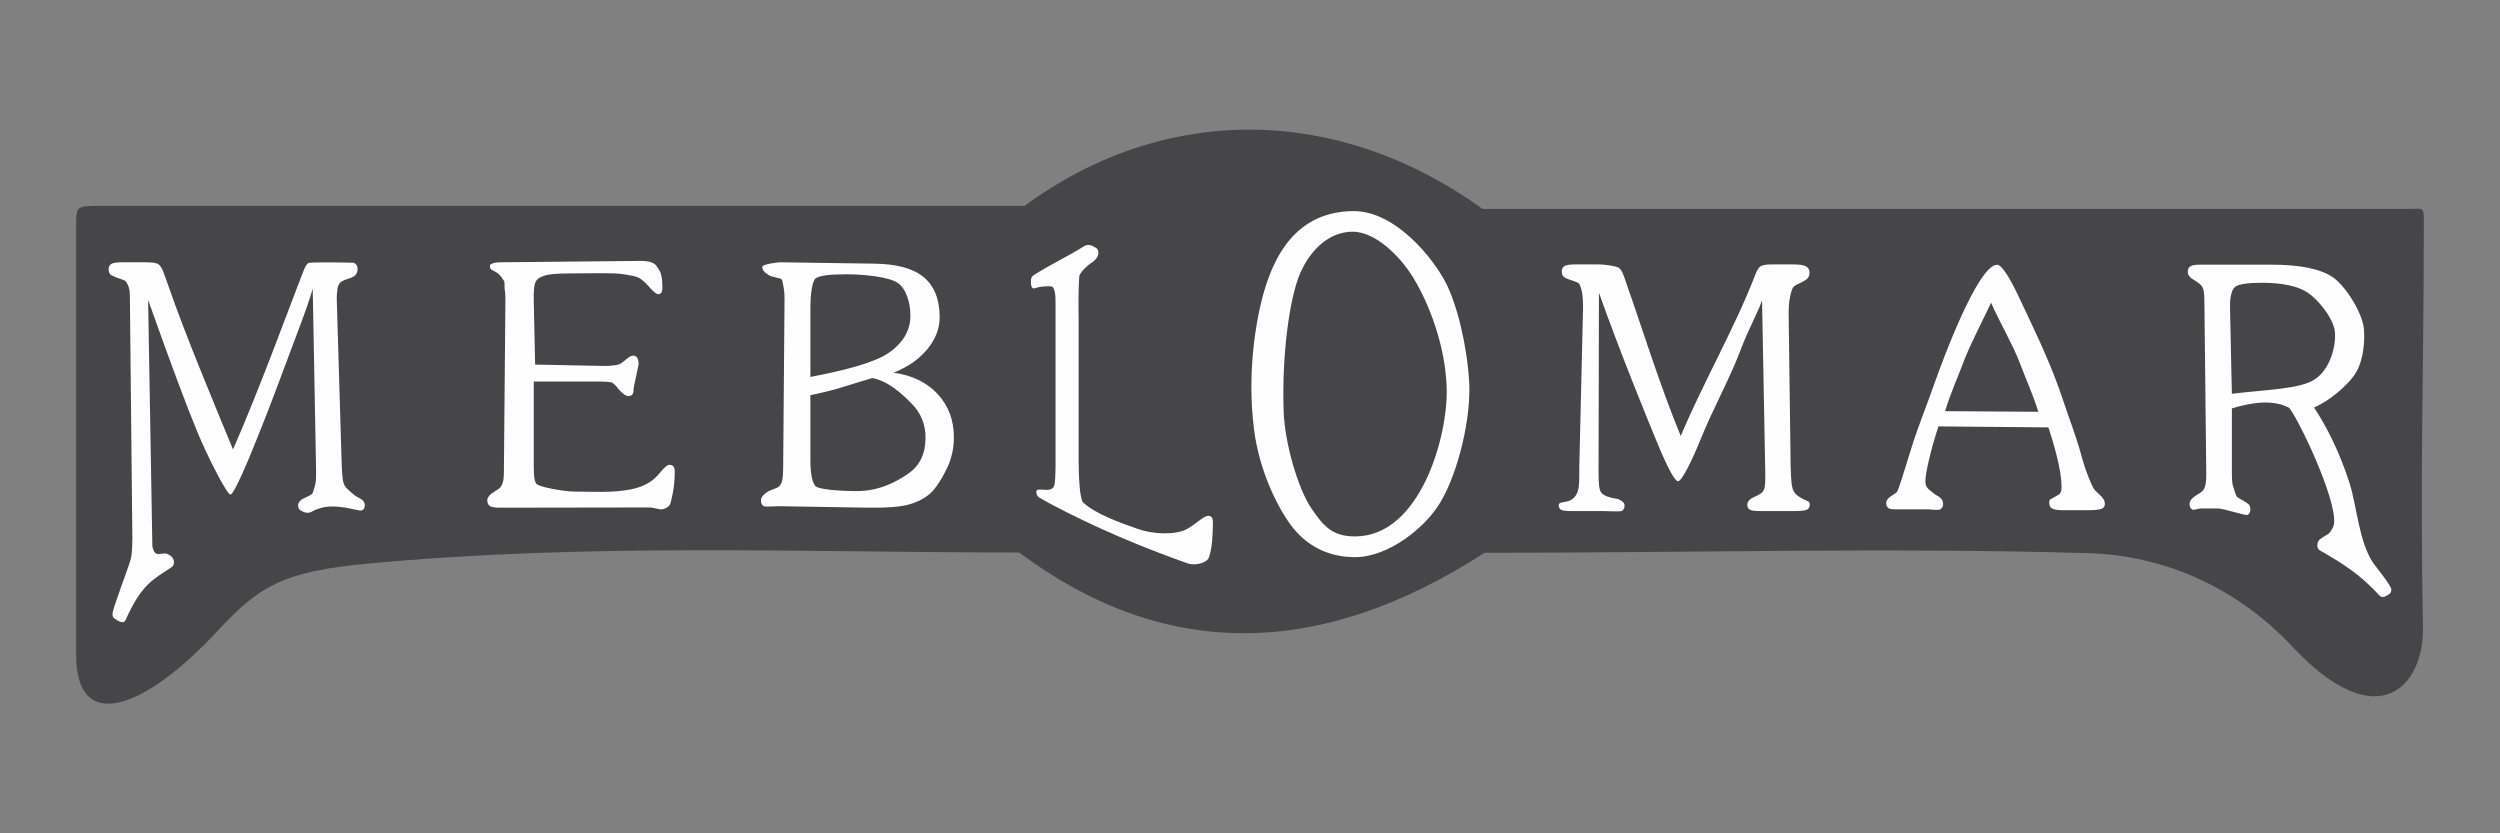
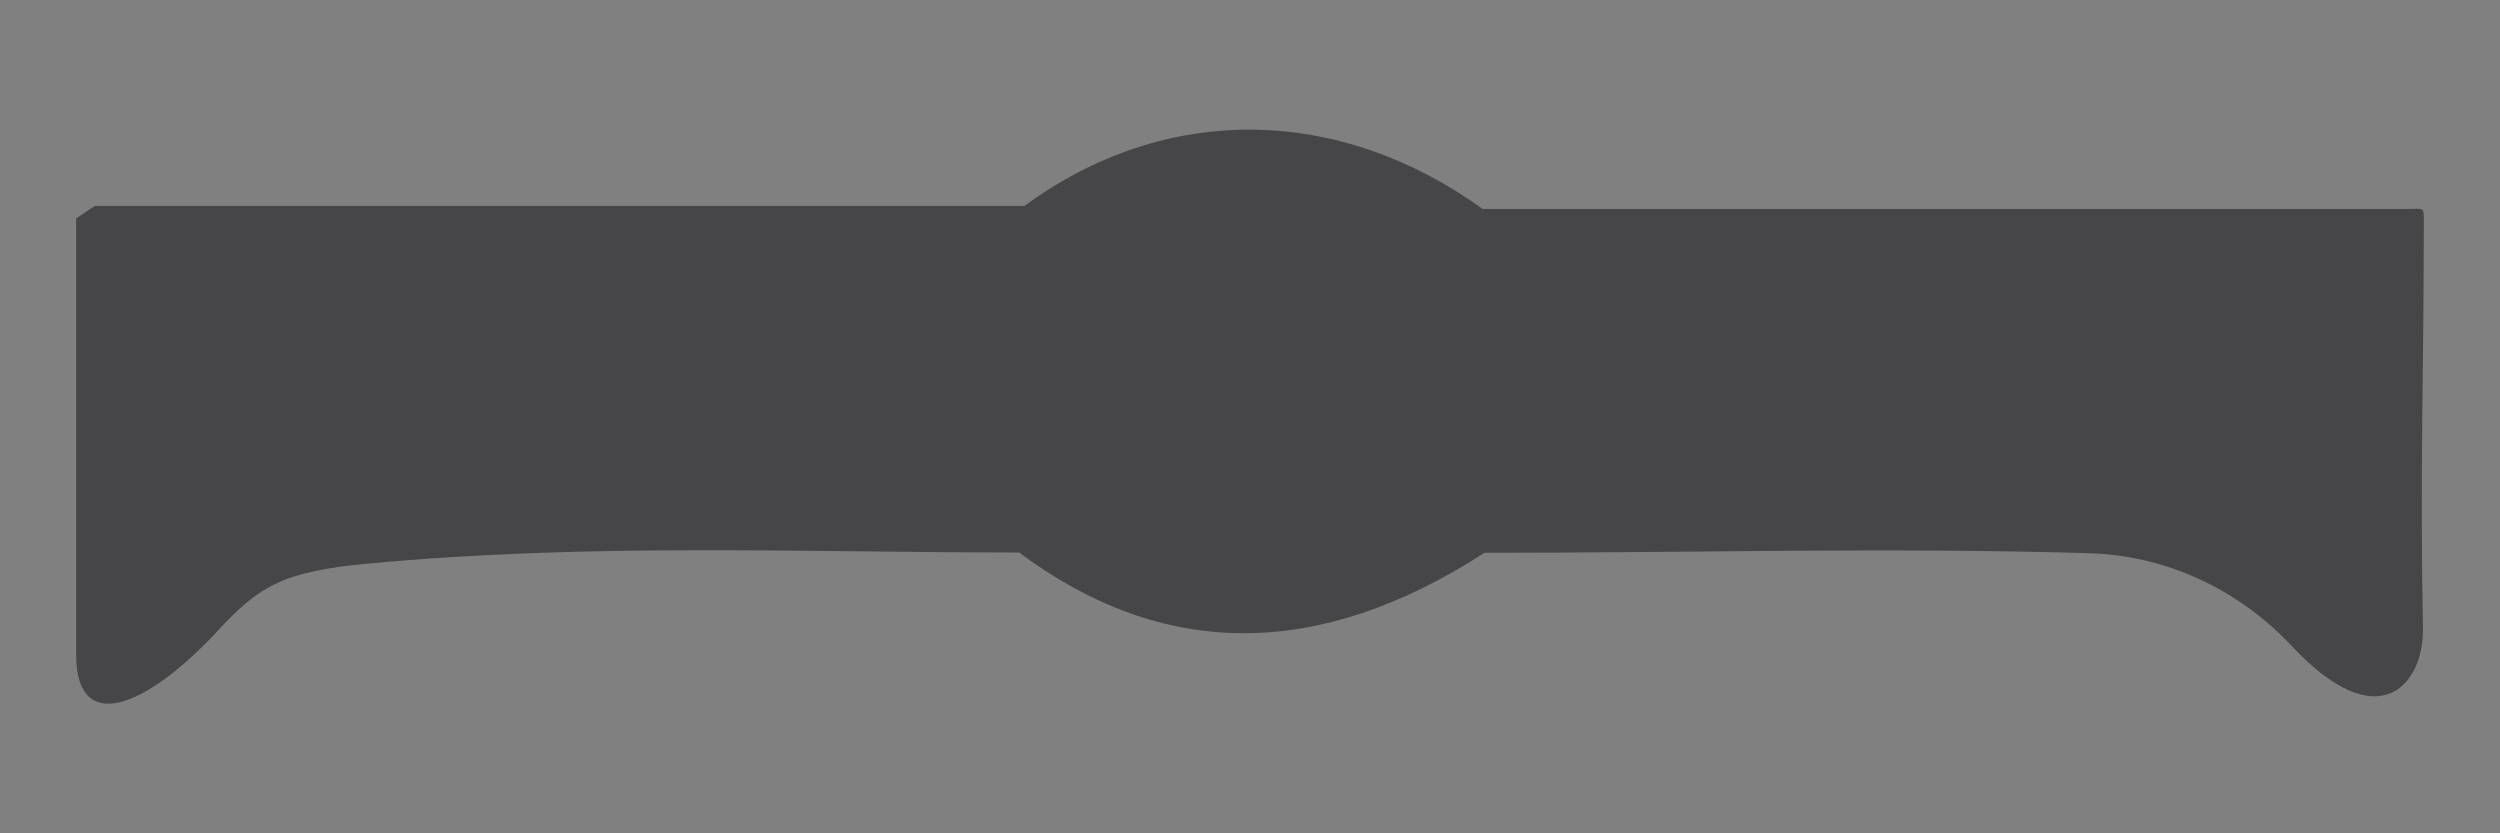
<svg xmlns="http://www.w3.org/2000/svg" xmlns:ns1="http://sodipodi.sourceforge.net/DTD/sodipodi-0.dtd" xmlns:ns2="http://www.inkscape.org/namespaces/inkscape" xml:space="preserve" width="600mm" height="200mm" version="1.1" style="clip-rule:evenodd;fill-rule:evenodd;image-rendering:optimizeQuality;shape-rendering:geometricPrecision;text-rendering:geometricPrecision" viewBox="0 0 60000 20000" id="svg12" ns1:docname="logo.svg" ns2:version="1.2.2 (b0a8486541, 2022-12-01)">
  <rect x="0" y="0" width="60000" height="20000" fill="#808080" stroke="none" />
  <ns1:namedview id="namedview14" pagecolor="#ffffff" bordercolor="#000000" borderopacity="0.25" ns2:showpageshadow="2" ns2:pageopacity="0.0" ns2:pagecheckerboard="0" ns2:deskcolor="#d1d1d1" ns2:document-units="px" showgrid="false" ns2:zoom="0.38560346" ns2:cx="1216.2754" ns2:cy="827.27472" ns2:window-width="1920" ns2:window-height="1016" ns2:window-x="0" ns2:window-y="36" ns2:window-maximized="1" ns2:current-layer="Warstwa_x0020_1" />
  <defs id="defs4">
    <style type="text/css" id="style2">
   
    .fil1 {fill:#FEFEFE}
    .fil0 {fill:#464648}
   
  </style>
  </defs>
  <g id="Warstwa_x0020_1" ns2:label="Warstwa 1" ns2:groupmode="layer">
-     <path class="fil0" d="m 2271.644,4943.203 c 7535.303,0 14767.876,0 22315.167,0 3389.987,-2490.786 7547.292,-2415.853 10997.226,71.936 h 22192.277 c 383.659,0 395.648,-65.941 395.648,284.747 -2.997,3872.558 -92.917,5916.742 -20.981,9768.319 23.979,1378.774 -1064.054,2658.637 -3135.214,449.6 -1318.828,-1408.748 -3066.275,-2191.053 -4900.644,-2242.007 -4825.711,-140.875 -9657.417,-5.995 -14486.126,-8.992 -3983.459,2574.711 -7706.151,2574.711 -11168.074,-5.995 -5236.346,-2.997 -10295.85,-230.795 -15610.127,263.766 -2083.149,191.829 -2634.658,548.512 -3635.769,1624.556 -1708.482,1843.361 -3386.99,2508.77 -3386.99,566.496 V 5242.936 c 20.981,-245.781 26.976,-299.734 443.606,-299.734 z" id="path7" style="stroke-width:2.997" />
-     <path class="fil1" d="m 30806.283,9849.842 c 23.979,794.295 350.689,1876.333 656.417,2334.925 305.728,458.593 527.531,689.388 1058.06,689.388 1564.609,0 2233.015,-2400.867 2200.044,-3560.836 -29.973,-1004.108 -416.629,-2020.205 -803.286,-2649.645 -332.704,-542.518 -920.182,-1103.02 -1453.708,-1103.02 -530.528,0 -1001.11,395.648 -1261.878,1004.108 -260.768,608.459 -437.611,1969.25 -395.649,3285.08 z m -710.368,449.601 c -170.848,-1357.794 50.954,-2535.747 167.851,-3024.313 275.755,-1156.972 854.24,-2188.055 2200.044,-2209.037 1031.084,-14.987 1939.277,1144.982 2236.013,1720.471 278.752,545.515 509.547,1516.652 560.502,2382.882 47.957,866.231 -260.768,2161.079 -689.387,2883.438 -362.678,614.454 -1249.89,1318.828 -2050.178,1318.828 -635.436,0 -1171.959,-266.763 -1549.623,-782.304 -311.723,-425.622 -749.334,-1285.858 -875.222,-2289.965 z M 3176.839,12922.112 3116.892,7119.269 v -29.973 c 0,-71.936 -8.992,-134.88 -26.976,-194.827 -17.984,-56.949 -44.96,-107.904 -77.931,-146.869 -11.989,-11.989 -50.955,-29.973 -119.893,-53.952 -56.949,-17.984 -101.909,-35.968 -137.877,-50.955 -56.949,-20.981 -95.915,-41.963 -116.896,-68.939 -20.981,-26.976 -29.973,-62.944 -29.973,-110.901 0,-62.944 23.979,-104.907 68.939,-131.883 44.96,-23.979 131.883,-35.968 263.766,-35.968 h 557.505 c 155.862,0 257.771,14.987 305.728,47.957 47.957,32.971 89.92,101.909 125.888,206.816 17.984,53.952 62.944,167.851 122.891,341.696 392.651,1135.99 1103.02,2835.48 1540.631,3896.538 656.417,-1504.664 1303.841,-3291.076 1675.511,-4247.226 44.96,-113.899 80.928,-191.83 125.888,-224.8 44.96,-35.968 1094.028,-11.989 1100.022,-8.992 56.949,29.973 86.923,77.931 86.923,143.872 0,41.963 -5.995,77.931 -20.981,107.904 -14.987,29.973 -35.968,53.952 -62.944,71.936 -35.968,20.981 -95.915,47.957 -176.843,71.936 -80.928,26.976 -134.88,56.949 -158.859,83.925 -29.973,32.971 -50.955,80.928 -62.944,146.869 -8.992,65.941 -20.981,164.853 -14.987,296.736 l 113.899,3812.612 c 5.995,194.827 11.989,338.699 23.979,425.622 8.992,89.92 29.973,152.864 53.952,191.829 14.987,26.976 35.968,50.955 59.947,71.937 20.981,20.981 158.859,149.866 212.811,179.84 14.987,8.992 38.965,20.981 65.941,35.968 95.915,44.96 140.875,104.906 140.875,176.843 0,59.946 -20.981,101.909 -65.941,122.89 -44.96,23.979 -248.779,-41.962 -407.638,-65.941 -236.79,-32.971 -503.553,-65.941 -806.284,101.909 -113.899,59.947 -215.808,-11.989 -257.771,-32.97 -41.963,-20.982 -62.944,-62.944 -62.944,-116.896 0,-80.929 59.947,-143.873 179.84,-194.827 65.941,-26.976 113.899,-53.952 146.869,-77.931 35.968,-26.976 65.941,-164.854 80.928,-215.808 14.987,-53.952 23.979,-137.878 23.979,-254.774 v -119.893 l -80.928,-4343.141 c -56.949,209.814 -182.838,572.491 -377.664,1085.036 -314.72,830.262 -614.454,1666.519 -950.155,2490.787 -185.835,467.584 -557.505,1366.785 -647.425,1366.785 -80.928,0 -548.513,-905.196 -800.289,-1519.649 -254.774,-611.458 -644.427,-1660.525 -1174.956,-3150.201 32.971,1972.247 68.939,3944.495 101.909,5913.744 68.939,308.726 212.811,119.894 362.678,182.838 107.904,47.957 155.862,116.896 155.862,194.827 0,59.947 -23.979,98.912 -62.944,125.888 -434.614,290.742 -707.371,392.651 -1100.022,1264.876 -53.952,119.893 -215.808,-8.992 -254.774,-29.974 -38.965,-20.981 -56.949,-59.946 -56.949,-119.893 0,-128.885 374.667,-1076.044 440.608,-1324.823 20.981,-77.93 32.971,-239.786 35.968,-485.568 z m 8809.171,-737.345 c -110.902,0 -185.835,-14.986 -227.798,-38.965 -41.962,-26.976 -62.944,-71.936 -62.944,-137.878 0,-68.938 56.95,-140.874 170.848,-209.813 47.958,-29.973 86.923,-53.952 113.899,-74.933 38.966,-29.974 68.939,-77.931 86.923,-143.873 20.981,-62.944 26.976,-161.856 26.976,-296.736 l 35.968,-4091.364 c 0,-110.901 -5.995,-194.827 -17.984,-248.779 -8.992,-53.952 5.995,-167.851 -17.984,-203.819 -23.979,-32.971 -83.925,-146.869 -182.838,-203.819 -98.912,-59.947 -149.866,-59.947 -149.866,-131.883 0,-62.944 -11.99,-38.965 29.973,-65.941 41.963,-26.976 116.896,-41.963 227.798,-41.963 l 3342.029,-32.971 c 215.809,-2.997 350.689,41.963 398.646,128.886 47.957,83.925 137.878,119.893 137.878,503.552 0,59.947 -8.992,101.909 -23.979,125.888 -14.987,26.976 -41.963,38.965 -77.931,38.965 -38.965,0 -101.909,-47.957 -185.835,-140.875 -83.925,-95.915 -158.859,-170.848 -230.795,-221.803 -98.912,-71.936 -248.779,-86.923 -449.6,-119.893 -197.824,-32.971 -842.251,-14.987 -1201.932,-14.987 -245.781,0 -425.622,8.992 -539.52,26.976 -113.899,17.984 -200.822,50.955 -263.766,92.918 -41.963,29.973 -71.936,74.933 -89.92,140.875 -14.987,65.941 -29.973,173.845 -23.979,398.646 l 32.971,1528.641 1633.548,32.971 c 116.896,2.997 212.811,-5.995 281.75,-17.984 68.939,-8.992 116.896,-23.979 146.869,-44.96 26.976,-17.984 62.944,-44.96 107.904,-83.925 77.931,-65.941 137.878,-101.909 179.841,-101.909 44.96,0 77.93,17.984 98.912,50.955 17.984,32.971 47.957,101.909 26.976,197.824 l -98.912,464.587 c -20.982,92.917 -8.992,158.859 -29.974,197.824 -17.984,38.965 -50.954,59.947 -95.915,59.947 -191.829,0 -302.73,-311.723 -437.611,-332.704 -68.938,-8.992 -161.856,-14.987 -278.752,-14.987 h -1567.607 v 1846.36 c 0,323.712 -2.997,527.531 62.944,608.459 62.944,77.931 677.398,185.835 908.193,185.835 446.603,0 920.182,35.968 1360.791,-53.952 170.848,-32.971 317.717,-89.92 443.606,-167.851 80.928,-47.957 170.848,-128.885 266.762,-245.782 95.915,-116.896 164.854,-173.845 209.814,-173.845 47.957,0 83.925,11.989 101.909,38.965 20.982,26.976 29.974,71.936 29.974,134.88 0,164.854 -14.987,329.707 -44.96,491.564 -29.974,161.856 -53.952,263.765 -77.931,299.733 -32.971,47.958 -89.92,80.928 -167.851,98.912 -74.933,20.982 -170.848,-41.962 -353.685,-41.962 z m 6702.043,-35.968 c -113.898,0 -323.712,20.982 -362.677,-2.997 -41.963,-26.976 -62.944,-71.936 -62.944,-137.878 0,-68.938 56.949,-140.874 170.848,-212.81 47.957,-26.976 218.805,-83.926 245.781,-104.907 41.963,-32.971 71.937,-77.931 89.921,-143.872 17.984,-65.942 23.978,-164.854 26.976,-296.737 l 32.97,-4055.396 c 0,-113.899 -5.994,-197.824 -14.986,-251.776 -11.99,-53.952 -26.976,-200.821 -53.952,-236.79 -20.982,-32.971 -215.809,-47.957 -314.721,-104.907 -101.909,-59.947 -149.867,-125.888 -149.867,-197.824 0,-59.947 365.675,-107.904 425.622,-107.904 l 2271.981,32.971 c 521.536,8.992 914.187,107.904 1171.958,320.715 257.771,212.811 386.657,533.526 386.657,965.142 0,272.758 -98.912,527.531 -293.739,764.321 -194.827,239.787 -464.587,428.619 -812.278,566.496 443.605,59.947 794.294,230.795 1055.062,509.547 263.766,281.75 392.651,629.442 392.651,1046.071 0,248.779 -50.955,485.569 -149.867,704.374 -101.909,218.806 -275.755,530.529 -452.598,668.406 -143.872,113.899 -311.722,191.83 -494.56,239.787 -185.835,47.958 -497.558,77.931 -932.172,71.936 z m 761.324,-2664.632 v 1570.605 c 0,281.749 41.963,530.528 119.893,611.456 77.931,80.928 587.478,119.894 992.119,119.894 548.512,0 962.144,-227.798 1237.899,-419.627 275.755,-188.833 413.633,-476.577 413.633,-863.233 0,-317.718 -110.902,-590.476 -329.707,-812.279 -218.806,-224.8 -554.507,-542.518 -944.161,-617.451 -314.72,86.923 -809.281,254.774 -1016.097,302.731 -206.816,50.955 -365.675,86.923 -473.579,107.904 z m 0,-437.611 c 731.35,-137.877 1507.66,-326.71 1867.34,-569.494 356.683,-242.784 533.526,-542.518 533.526,-905.196 0,-299.734 -101.909,-650.422 -308.726,-785.302 -203.818,-134.88 -770.315,-203.819 -1228.907,-203.819 -404.641,0 -647.425,32.971 -734.348,95.915 -86.922,62.944 -128.885,392.651 -128.885,719.361 z m 5775.867,3054.286 c -98.913,-53.952 -248.779,-137.878 -290.742,-164.854 -41.963,-26.976 -62.944,-71.936 -62.944,-134.88 0,-137.877 371.67,68.939 434.614,-158.859 17.984,-62.944 26.976,-308.725 26.976,-443.605 V 7275.13 c 0,-110.901 -2.998,-197.824 -14.987,-251.776 -8.992,-53.952 -26.976,-98.912 -50.955,-134.88 -23.978,-32.971 -311.723,-17.984 -419.627,26.976 -107.904,41.963 -104.907,-101.909 -104.907,-176.843 0,-59.947 20.982,-104.907 62.944,-131.883 374.668,-242.784 824.268,-452.598 1213.922,-698.379 113.898,-77.931 230.795,11.989 275.755,35.968 44.96,20.981 65.941,62.944 65.941,122.891 0,83.925 -68.939,185.835 -179.84,248.779 -62.944,35.968 -272.758,227.798 -278.752,320.715 -26.977,371.67 -17.984,749.334 -14.987,1121.004 V 11090.74 c 0,362.677 29.973,893.206 104.907,965.142 293.739,275.755 860.235,479.574 1321.825,641.43 350.688,122.891 899.201,152.864 1183.948,-5.995 59.946,-32.971 146.869,-95.915 260.768,-179.84 110.901,-86.923 191.829,-131.883 239.787,-131.883 41.962,0 68.938,14.987 86.922,38.965 14.987,26.977 23.979,68.939 23.979,128.886 0,143.872 -11.989,455.595 -38.965,596.47 -23.979,137.877 -47.958,227.797 -71.936,263.765 -86.923,128.886 -353.686,161.857 -485.569,116.897 -1121.003,-395.649 -2221.026,-860.236 -3288.077,-1423.735 z m 12678.731,-929.174 89.92,-3803.62 c 0,-137.877 -11.989,-461.59 -104.906,-569.494 -11.99,-11.989 -50.955,-29.973 -119.894,-53.952 -56.949,-17.984 -101.909,-35.968 -140.875,-47.957 -53.952,-20.981 -92.917,-44.96 -113.898,-71.936 -20.982,-23.979 -29.974,-62.944 -29.974,-110.901 0,-62.944 20.982,-104.907 65.942,-128.885 44.96,-26.976 134.88,-38.965 266.763,-38.965 h 557.504 c 155.862,0 425.622,44.96 473.579,77.931 47.958,32.971 89.92,101.909 125.888,206.816 452.598,1279.863 845.249,2571.714 1363.788,3833.593 530.529,-1264.876 1291.852,-2586.701 1777.421,-3839.588 41.962,-113.899 80.928,-188.832 125.888,-224.8 44.96,-35.968 134.88,-53.952 269.76,-53.952 h 524.534 c 146.869,0 248.779,14.987 305.728,44.96 56.949,29.973 86.923,77.931 86.923,146.869 0,38.965 -5.995,74.933 -20.982,104.907 -14.986,29.973 -35.968,53.952 -62.944,71.936 -287.744,188.832 -320.715,44.96 -398.645,500.555 -8.992,65.941 -17.984,164.853 -17.984,296.736 l 47.957,3668.74 c 2.997,197.824 14.987,341.696 23.979,428.619 11.989,89.92 29.973,152.864 56.949,191.829 14.987,23.979 32.971,50.955 56.95,71.936 23.978,20.982 62.944,47.958 113.898,77.931 14.987,8.992 38.966,20.981 68.939,35.968 92.917,44.96 137.878,47.957 137.878,119.894 0,59.946 -20.982,101.909 -65.942,125.888 -44.96,20.981 -146.869,32.97 -305.728,32.97 h -809.281 c -128.885,0 -212.811,-8.992 -254.773,-32.97 -41.963,-20.982 -62.945,-59.947 -62.945,-116.896 0,-80.929 59.947,-143.873 179.841,-194.827 65.941,-26.976 113.898,-53.952 143.872,-77.931 38.965,-23.979 65.941,-62.944 83.925,-116.896 14.987,-50.955 23.979,-134.88 23.979,-251.776 v -119.894 l -77.931,-4151.311 c -56.949,212.811 -323.712,686.39 -515.542,1198.935 -281.749,737.345 -674.4,1429.729 -968.139,2164.077 -188.832,467.584 -440.609,983.126 -530.529,983.126 -80.928,0 -245.781,-308.726 -500.555,-920.182 -251.776,-611.457 -869.227,-2113.123 -1399.756,-3602.799 l -8.992,4340.144 c 0,104.906 5.995,248.778 14.987,311.722 8.992,59.947 23.978,104.907 41.963,134.881 86.922,131.882 398.645,158.858 410.635,161.856 101.909,53.952 155.861,83.925 155.861,161.856 0,59.947 -23.979,104.907 -65.941,125.888 -41.963,20.981 -308.726,2.997 -458.593,2.997 h -743.339 c -131.883,0 -215.808,-8.992 -254.774,-29.973 -38.965,-20.981 -56.949,-59.947 -56.949,-119.893 0,-74.934 173.845,-50.955 284.747,-110.902 248.779,-137.877 200.821,-431.616 209.813,-833.259 z m 8779.198,-1303.842 2236.013,14.987 c -119.894,-398.646 -296.737,-779.307 -449.601,-1186.945 -152.864,-407.638 -497.558,-1001.11 -683.392,-1429.729 -182.838,395.648 -500.556,992.118 -653.42,1402.753 -155.861,410.635 -320.715,770.315 -449.6,1198.935 z m -161.856,365.675 c -101.91,320.715 -179.84,596.47 -230.795,824.268 -53.952,227.797 -80.928,392.651 -80.928,500.555 0,47.957 11.989,92.917 32.97,131.883 20.982,38.965 119.894,113.899 161.857,146.869 20.981,17.984 53.952,41.963 98.912,65.942 86.922,47.957 131.882,113.898 131.882,197.824 0,56.949 -26.976,98.912 -74.933,125.888 -50.955,26.976 -194.827,-2.997 -302.731,-2.997 h -605.462 c -116.896,0 -263.765,5.994 -311.723,-17.984 -47.957,-26.976 -71.936,-71.936 -71.936,-134.88 0,-50.955 29.974,-98.913 89.92,-143.873 59.947,-44.96 161.856,-101.909 173.846,-125.888 32.97,-59.946 140.875,-392.651 326.709,-1001.11 185.835,-605.462 359.681,-998.114 599.468,-1684.504 128.885,-365.675 1004.107,-2760.547 1471.692,-2760.547 113.898,0 305.728,299.734 581.483,896.203 275.755,596.47 701.377,1435.724 1013.1,2385.88 125.888,383.66 296.736,812.279 425.621,1285.858 128.886,470.582 254.774,719.36 287.745,785.302 17.984,35.968 68.938,89.92 152.864,164.853 83.925,71.936 125.888,146.87 125.888,221.803 0,56.95 -26.976,95.915 -80.928,116.896 -50.955,20.982 -152.864,32.971 -302.731,32.971 h -632.438 c -119.894,0 -203.819,-14.987 -248.779,-38.965 -47.957,-26.976 -68.939,-74.934 -68.939,-143.873 0,-89.92 17.984,-65.941 146.87,-143.872 38.965,-20.981 71.936,-41.962 92.917,-56.949 17.984,-11.989 32.971,-32.971 41.963,-65.941 8.992,-29.974 11.989,-68.939 11.989,-116.897 0,-401.643 -191.829,-1049.067 -314.72,-1420.737 z m 7043.74,1132.994 c 0,113.898 5.994,200.821 14.986,254.773 8.992,41.963 89.92,299.734 110.902,308.726 32.97,14.986 257.771,149.867 281.749,176.843 23.979,29.973 35.968,68.938 35.968,113.898 0,65.942 -23.978,110.902 -65.941,137.878 -44.96,23.978 -572.491,-155.862 -716.363,-155.862 h -383.659 c -110.902,0 -188.833,50.955 -230.795,23.979 -41.963,-23.979 -62.944,-68.939 -62.944,-134.88 0,-68.939 56.949,-140.875 173.845,-212.811 47.958,-26.976 83.926,-53.952 110.902,-71.936 41.962,-32.971 71.936,-77.931 89.92,-143.872 17.984,-65.942 26.976,-164.854 26.976,-296.736 l -44.96,-4118.341 c 0,-113.899 -5.995,-197.824 -14.987,-251.776 -8.992,-53.952 -26.976,-98.912 -50.955,-134.88 -23.978,-32.971 -83.925,-80.928 -182.837,-140.875 -101.91,-56.949 -149.867,-122.891 -149.867,-194.827 0,-62.944 20.981,-107.904 62.944,-134.88 41.963,-26.976 116.896,-38.965 227.798,-38.965 h 1708.481 c 695.382,0 1192.94,101.909 1486.679,305.728 293.739,200.821 716.363,854.241 743.339,1258.881 26.976,404.64 -50.954,842.251 -242.784,1103.02 -191.83,257.771 -581.483,599.467 -956.15,761.323 296.736,446.604 617.451,1076.044 851.243,1813.389 185.835,587.478 218.806,1393.761 572.491,1924.29 53.952,74.933 431.617,536.523 431.617,629.44 0,53.952 -20.982,95.915 -59.947,116.897 -38.965,20.981 -146.869,110.901 -218.805,32.97 -476.577,-515.542 -875.223,-767.318 -1441.719,-1091.03 -35.968,-20.981 -56.949,-62.944 -56.949,-119.894 0,-38.965 8.992,-74.933 26.976,-101.909 14.986,-26.976 44.96,-53.952 86.922,-77.931 20.982,-14.986 53.952,-35.968 89.92,-56.949 101.91,-50.955 128.886,-113.899 170.849,-191.83 212.81,-383.659 -722.358,-2418.85 -1043.073,-2865.454 -356.683,-197.824 -848.247,-155.862 -1381.772,8.992 z m 0,-1915.299 c 758.326,-95.915 1618.561,-107.904 1978.241,-338.699 359.681,-227.798 515.542,-758.326 497.558,-1115.009 -17.984,-353.686 -422.624,-824.267 -659.414,-977.132 -236.789,-155.861 -605.462,-233.792 -1103.019,-233.792 -332.705,0 -542.518,32.971 -629.441,92.917 -83.925,62.944 -131.883,230.795 -128.885,503.553 z" id="path9" style="stroke-width:2.997" />
+     <path class="fil0" d="m 2271.644,4943.203 c 7535.303,0 14767.876,0 22315.167,0 3389.987,-2490.786 7547.292,-2415.853 10997.226,71.936 h 22192.277 c 383.659,0 395.648,-65.941 395.648,284.747 -2.997,3872.558 -92.917,5916.742 -20.981,9768.319 23.979,1378.774 -1064.054,2658.637 -3135.214,449.6 -1318.828,-1408.748 -3066.275,-2191.053 -4900.644,-2242.007 -4825.711,-140.875 -9657.417,-5.995 -14486.126,-8.992 -3983.459,2574.711 -7706.151,2574.711 -11168.074,-5.995 -5236.346,-2.997 -10295.85,-230.795 -15610.127,263.766 -2083.149,191.829 -2634.658,548.512 -3635.769,1624.556 -1708.482,1843.361 -3386.99,2508.77 -3386.99,566.496 V 5242.936 z" id="path7" style="stroke-width:2.997" />
  </g>
</svg>